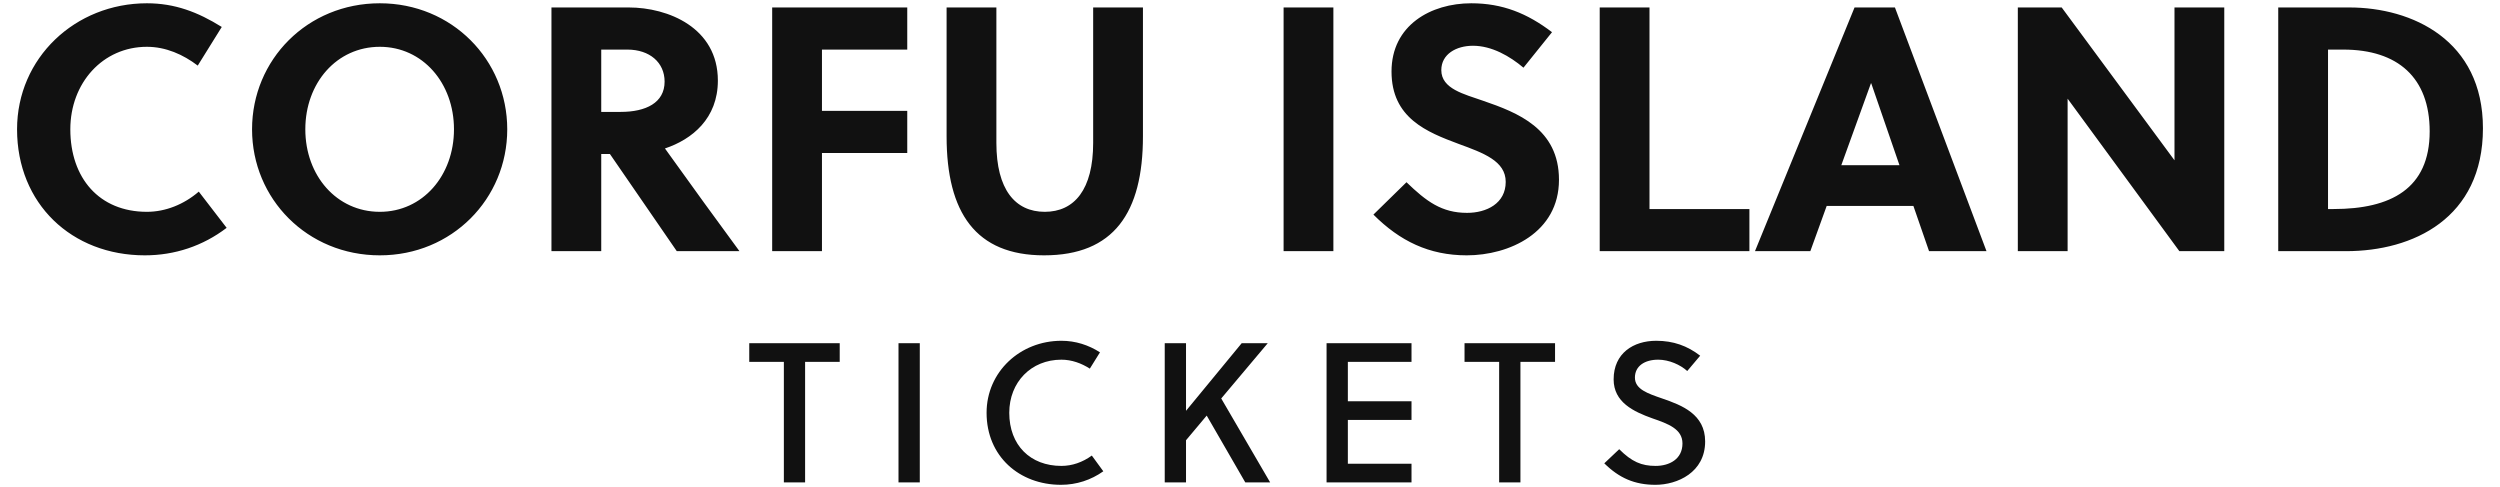
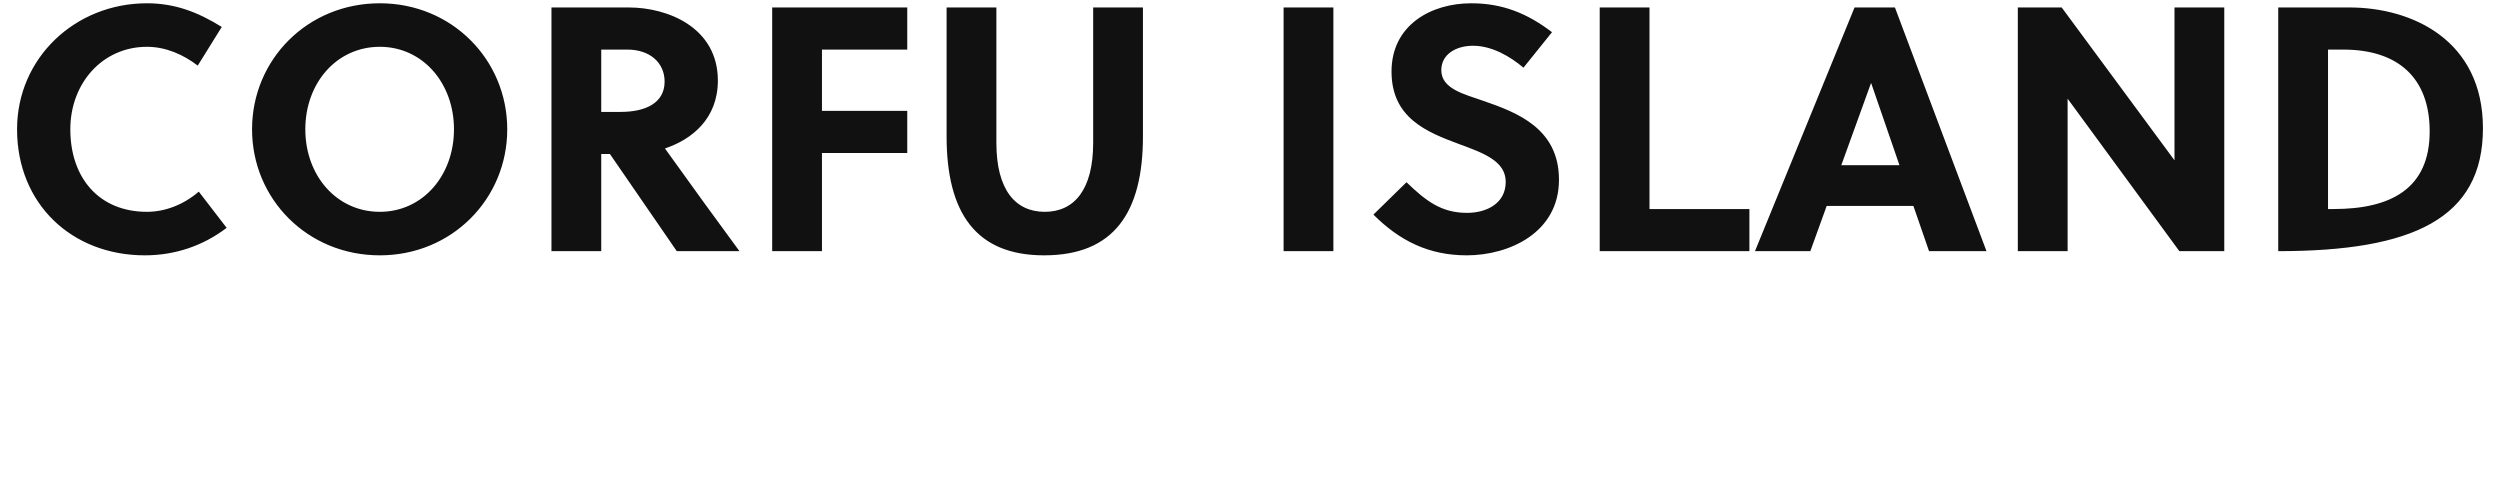
<svg xmlns="http://www.w3.org/2000/svg" width="502.67" height="98">
-   <path fill="#111111" d="M14.14 26.00C14.14 16.69 20.65 9.41 29.54 9.41C33.32 9.41 36.82 10.95 39.76 13.19L44.59 5.42C39.76 2.41 35.14 0.66 29.54 0.66C15.12 0.66 3.43 11.65 3.43 26.00C3.43 40.98 14.42 51.34 29.12 51.34C35.14 51.34 40.81 49.45 45.57 45.81L39.97 38.53C36.96 41.12 33.25 42.59 29.54 42.59C19.95 42.59 14.14 35.80 14.14 26.00ZM91.28 26.00C91.28 35.31 84.98 42.59 76.37 42.59C67.69 42.59 61.39 35.31 61.39 26.00C61.39 16.69 67.69 9.41 76.37 9.41C84.98 9.41 91.28 16.69 91.28 26.00ZM101.99 26.00C101.99 12.00 90.86 0.66 76.37 0.66C61.81 0.66 50.68 12.00 50.68 26.00C50.68 40 61.81 51.34 76.37 51.34C90.86 51.34 101.99 40 101.99 26.00ZM110.88 1.50L110.88 50.50L120.89 50.50L120.89 30.97L122.64 30.97L136.08 50.50L148.68 50.50C145.32 45.95 138.04 35.94 133.70 29.85C139.16 28.03 144.34 23.83 144.34 16.20C144.34 5.56 134.33 1.50 126.42 1.50ZM120.89 9.97L126.14 9.97C130.62 9.97 133.63 12.56 133.63 16.41C133.63 20.68 129.85 22.50 124.81 22.50L120.89 22.50ZM182.42 30.76L182.42 22.29L165.27 22.29L165.27 9.97L182.42 9.97L182.42 1.50L155.26 1.50L155.26 50.50L165.27 50.50L165.27 30.76ZM229.81 1.50L219.80 1.50L219.80 28.73C219.80 38.11 216.02 42.59 210.07 42.59C204.12 42.59 200.34 38.11 200.34 28.73L200.34 1.50L190.33 1.50L190.33 27.40C190.33 42.80 196.21 51.34 209.93 51.34C223.93 51.34 229.81 42.80 229.81 27.40ZM268.10 50.50L268.10 1.50L258.09 1.50L258.09 50.50ZM306.32 13.61L312.06 6.47C307.09 2.69 302.12 0.66 295.82 0.66C287.70 0.66 279.79 5.07 279.79 14.38C279.79 23.76 286.93 26.56 293.30 28.94C298.27 30.76 302.75 32.37 302.75 36.57C302.75 40.91 298.90 42.80 294.98 42.80C289.87 42.80 286.79 40.49 282.80 36.64L276.15 43.15C281.47 48.47 287.35 51.34 294.91 51.34C303.45 51.34 313.46 46.79 313.46 36.15C313.46 25.86 305.13 22.64 298.20 20.26C294.42 18.93 289.80 17.88 289.80 14.10C289.80 10.88 292.81 9.20 296.17 9.20C299.95 9.20 303.59 11.30 306.32 13.61ZM351.75 50.50L351.75 42.03L331.66 42.03L331.66 1.50L321.65 1.50L321.65 50.50ZM399.42 50.50L381.01 1.50L372.89 1.50L352.87 50.50L364 50.50L367.29 41.40L384.72 41.40L387.87 50.50ZM376.18 16.76L376.25 16.76L381.92 33.21L370.23 33.21ZM447.23 50.50L447.23 1.50L437.22 1.50L437.22 32.23L414.54 1.50L405.72 1.50L405.72 50.50L415.73 50.50L415.73 19.84L438.20 50.50ZM458.08 50.50L471.73 50.50C485.17 50.50 499.24 43.92 499.24 25.79C499.24 8.08 485.03 1.50 472.36 1.50L458.08 1.50ZM468.09 9.97L471.17 9.97C482.16 9.97 488.53 15.64 488.53 26.42C488.53 37.97 480.69 42.03 469.21 42.03L468.09 42.03Z" />
-   <path fill="#111111" d="M168.84 72.76L168.84 69L150.65 69L150.65 72.76L157.61 72.76L157.61 97L161.88 97L161.88 72.76ZM184.94 97L184.94 69L180.66 69L180.66 97ZM202.93 83C202.93 76.84 207.33 72.32 213.41 72.32C215.49 72.32 217.44 73.04 219.13 74.12L221.17 70.84C218.84 69.36 216.25 68.52 213.41 68.52C205.13 68.52 198.37 74.76 198.37 83C198.37 91.76 204.97 97.48 213.33 97.48C216.44 97.48 219.37 96.52 221.84 94.76L219.53 91.60C217.65 92.96 215.56 93.68 213.41 93.68C207.17 93.68 202.93 89.52 202.93 83ZM254.91 69L249.67 69L238.47 82.60L238.47 69L234.19 69L234.19 97L238.47 97L238.47 88.52L242.63 83.56L250.39 97L255.39 97L245.55 80.12ZM283.81 97L283.81 93.24L271.01 93.24L271.01 84.44L283.81 84.44L283.81 80.68L271.01 80.68L271.01 72.76L283.81 72.76L283.81 69L266.73 69L266.73 97ZM312.67 72.76L312.67 69L294.47 69L294.47 72.76L301.43 72.76L301.43 97L305.71 97L305.71 72.76ZM339.25 74.60L341.85 71.52C339.25 69.52 336.45 68.52 333.01 68.52C328.45 68.52 324.45 71 324.45 76.28C324.45 80.88 328.45 82.76 332.25 84.12C335.37 85.20 338.29 86.24 338.29 89.16C338.29 92.36 335.61 93.68 332.89 93.68C330.05 93.68 328.09 92.84 325.57 90.32L322.57 93.16C325.57 96.12 328.69 97.48 332.85 97.48C337.25 97.48 342.85 95 342.85 88.76C342.85 83.28 338.17 81.48 334.21 80.12C331.33 79.12 328.73 78.28 328.73 75.92C328.73 73.60 330.69 72.32 333.41 72.32C335.61 72.32 337.89 73.36 339.25 74.60Z" />
+   <path fill="#111111" d="M14.14 26.00C14.14 16.69 20.65 9.41 29.54 9.41C33.32 9.41 36.82 10.95 39.76 13.19L44.59 5.42C39.76 2.41 35.14 0.66 29.54 0.66C15.12 0.66 3.43 11.65 3.43 26.00C3.43 40.98 14.42 51.34 29.12 51.34C35.14 51.34 40.81 49.45 45.57 45.81L39.97 38.53C36.96 41.12 33.25 42.59 29.54 42.59C19.95 42.59 14.14 35.80 14.14 26.00ZM91.28 26.00C91.28 35.31 84.98 42.59 76.37 42.59C67.69 42.59 61.39 35.31 61.39 26.00C61.39 16.69 67.69 9.41 76.37 9.41C84.98 9.41 91.28 16.69 91.28 26.00ZM101.99 26.00C101.99 12.00 90.86 0.66 76.37 0.66C61.81 0.66 50.68 12.00 50.68 26.00C50.68 40 61.81 51.34 76.37 51.34C90.86 51.34 101.99 40 101.99 26.00ZM110.88 1.50L110.88 50.50L120.89 50.50L120.89 30.97L122.64 30.97L136.08 50.50L148.68 50.50C145.32 45.95 138.04 35.94 133.70 29.85C139.16 28.03 144.34 23.83 144.34 16.20C144.34 5.56 134.33 1.50 126.42 1.50ZM120.89 9.97L126.14 9.97C130.62 9.97 133.63 12.56 133.63 16.41C133.63 20.68 129.85 22.50 124.81 22.50L120.89 22.50ZM182.42 30.76L182.42 22.29L165.27 22.29L165.27 9.97L182.42 9.97L182.42 1.50L155.26 1.50L155.26 50.50L165.27 50.50L165.27 30.76ZM229.81 1.50L219.80 1.50L219.80 28.73C219.80 38.11 216.02 42.59 210.07 42.59C204.12 42.59 200.34 38.11 200.34 28.73L200.34 1.50L190.33 1.50L190.33 27.40C190.33 42.80 196.21 51.34 209.93 51.34C223.93 51.34 229.81 42.80 229.81 27.40ZM268.10 50.50L268.10 1.50L258.09 1.50L258.09 50.50ZM306.32 13.61L312.06 6.47C307.09 2.69 302.12 0.66 295.82 0.66C287.70 0.66 279.79 5.07 279.79 14.38C279.79 23.76 286.93 26.56 293.30 28.94C298.27 30.76 302.75 32.37 302.75 36.57C302.75 40.91 298.90 42.80 294.98 42.80C289.87 42.80 286.79 40.49 282.80 36.64L276.15 43.15C281.47 48.47 287.35 51.34 294.91 51.34C303.45 51.34 313.46 46.79 313.46 36.15C313.46 25.86 305.13 22.64 298.20 20.26C294.42 18.93 289.80 17.88 289.80 14.10C289.80 10.88 292.81 9.20 296.17 9.20C299.95 9.20 303.59 11.30 306.32 13.61ZM351.75 50.50L351.75 42.03L331.66 42.03L331.66 1.50L321.65 1.50L321.65 50.50ZM399.42 50.50L381.01 1.50L372.89 1.50L352.87 50.50L364 50.50L367.29 41.40L384.72 41.40L387.87 50.50ZM376.18 16.76L376.25 16.76L381.92 33.21L370.23 33.21ZM447.23 50.50L447.23 1.50L437.22 1.50L437.22 32.23L414.54 1.50L405.72 1.50L405.72 50.50L415.73 50.50L415.73 19.84L438.20 50.50ZM458.08 50.50C485.17 50.50 499.24 43.92 499.24 25.79C499.24 8.08 485.03 1.50 472.36 1.50L458.08 1.50ZM468.09 9.97L471.17 9.97C482.16 9.97 488.53 15.64 488.53 26.42C488.53 37.97 480.69 42.03 469.21 42.03L468.09 42.03Z" />
</svg>